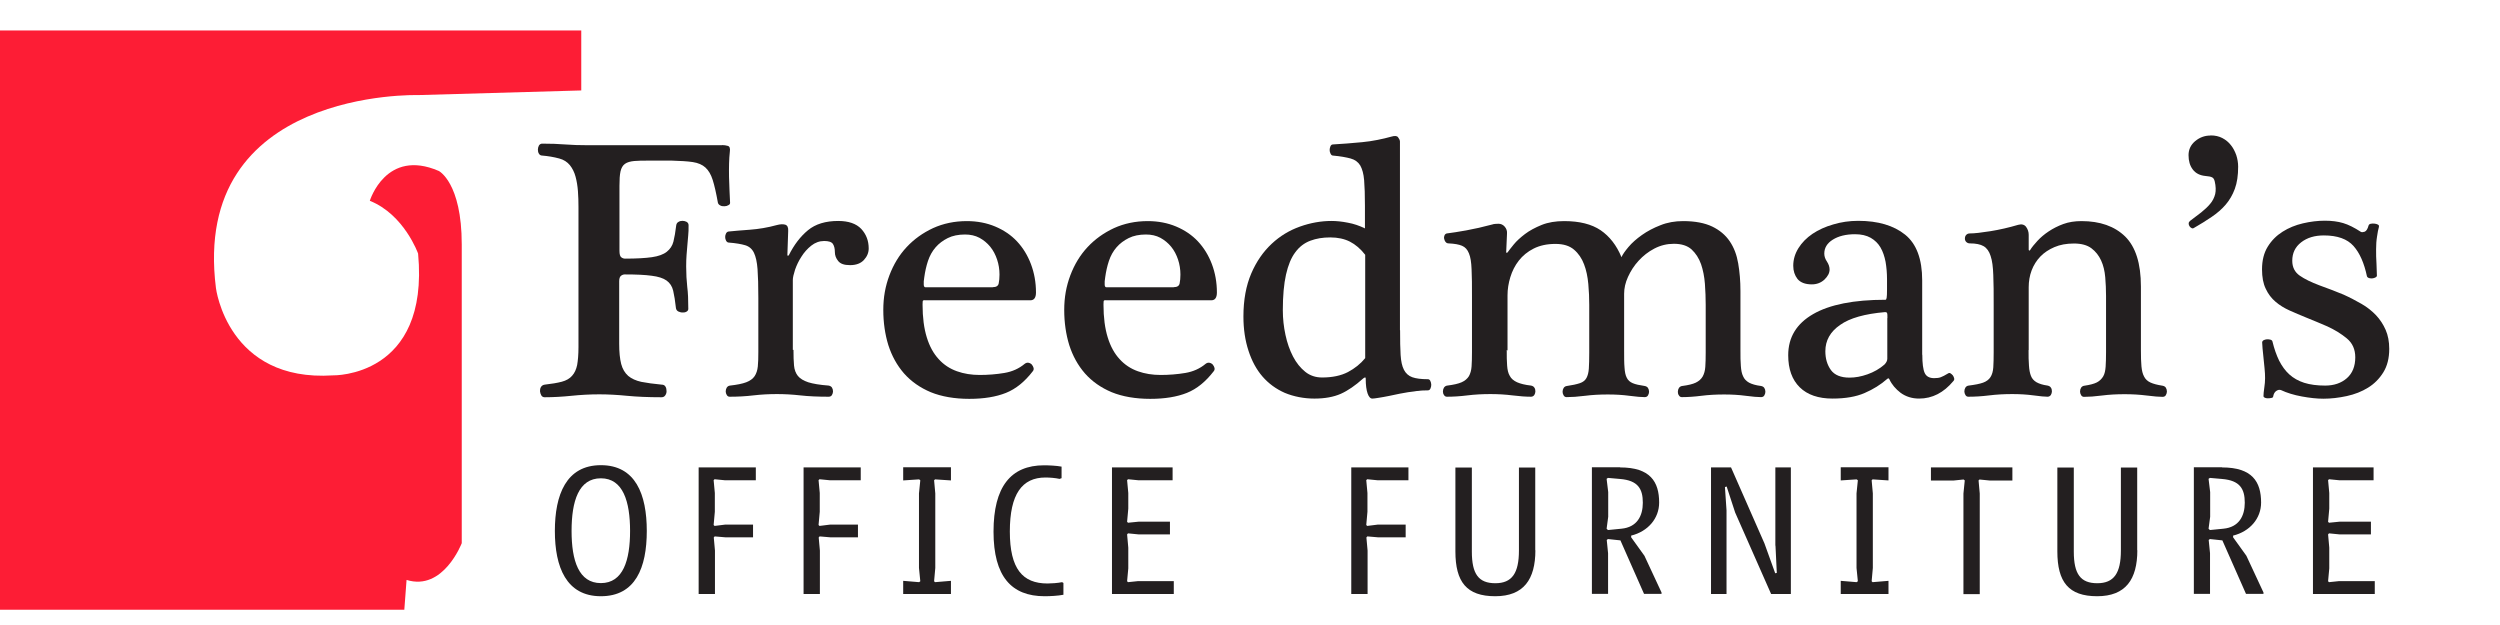
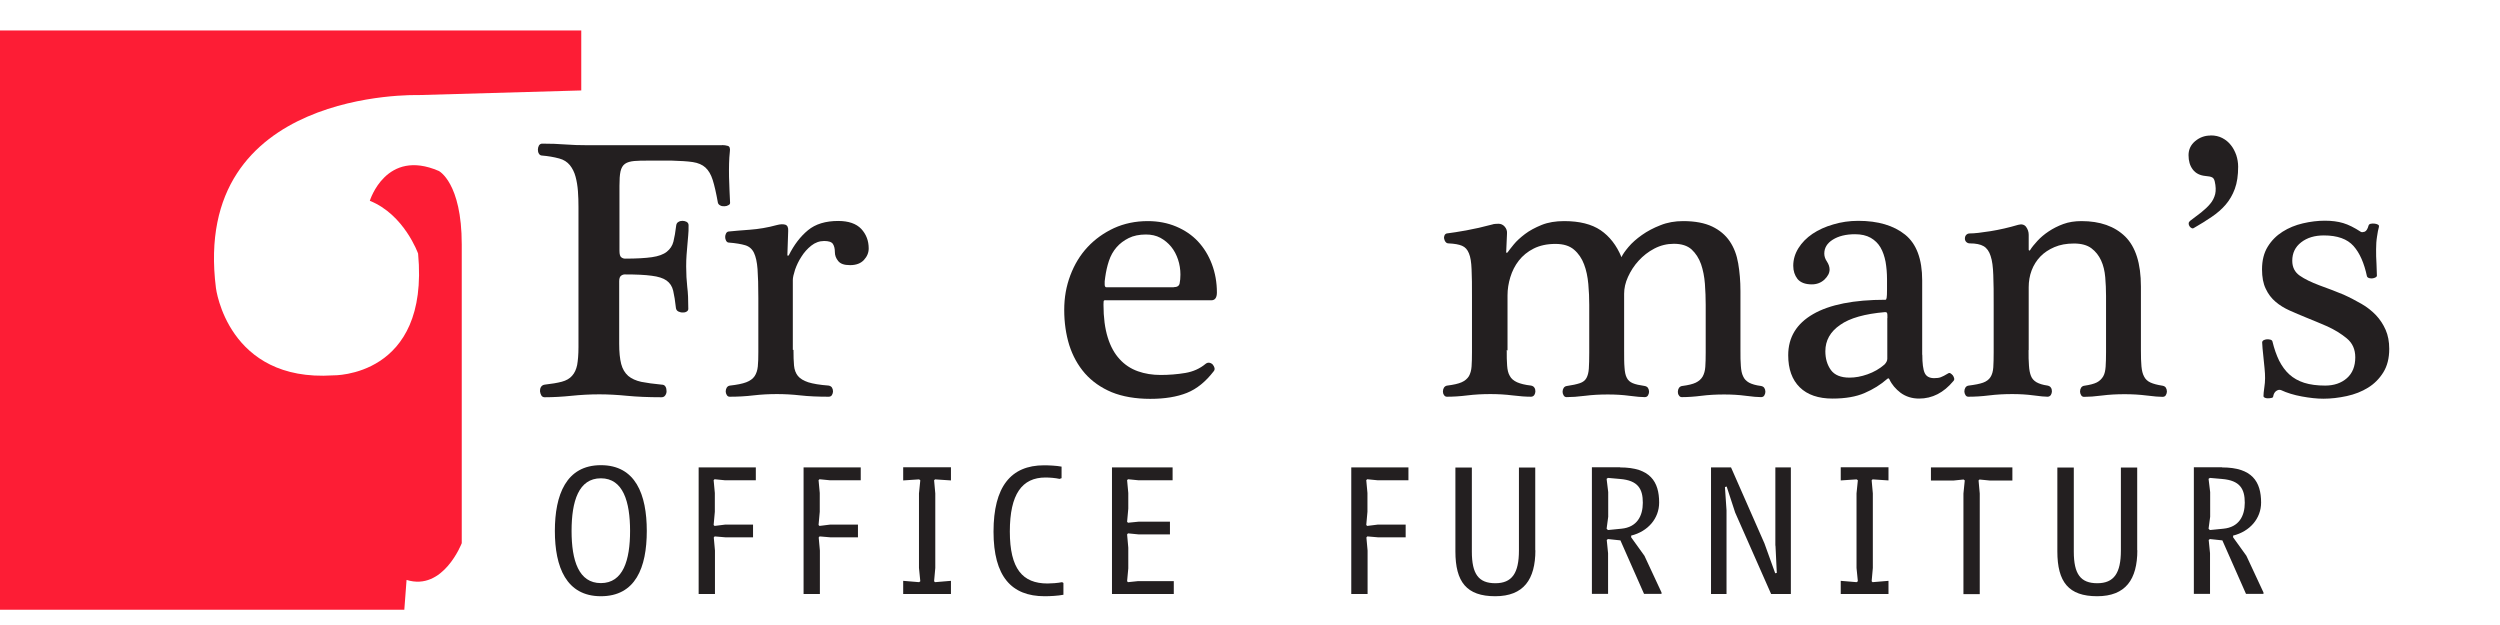
<svg xmlns="http://www.w3.org/2000/svg" fill="none" viewBox="0 0 200 50" height="50" width="200">
  <path fill="#231F20" d="M57.77 11.607C57.929 11.607 58.078 11.629 58.227 11.671C58.375 11.714 58.428 11.873 58.386 12.149C58.322 12.722 58.311 13.39 58.322 14.144C58.343 14.897 58.375 15.587 58.407 16.224C58.407 16.308 58.364 16.372 58.269 16.415C58.184 16.468 58.078 16.5 57.961 16.5C57.844 16.5 57.728 16.5 57.622 16.436C57.516 16.383 57.452 16.308 57.431 16.213C57.293 15.438 57.155 14.834 57.017 14.398C56.879 13.963 56.688 13.634 56.433 13.401C56.189 13.178 55.849 13.03 55.425 12.966C55.001 12.902 54.438 12.87 53.748 12.849H51.966C51.446 12.849 51.042 12.849 50.735 12.881C50.427 12.913 50.183 12.976 50.002 13.104C49.822 13.231 49.705 13.433 49.642 13.709C49.578 13.985 49.557 14.377 49.557 14.865V20.065C49.557 20.341 49.61 20.521 49.705 20.585C49.801 20.659 49.907 20.691 50.002 20.691C50.915 20.691 51.637 20.649 52.157 20.574C52.677 20.5 53.08 20.352 53.345 20.139C53.61 19.927 53.791 19.662 53.876 19.322C53.961 18.983 54.035 18.548 54.099 18.017C54.12 17.9 54.173 17.805 54.279 17.752C54.374 17.688 54.491 17.667 54.608 17.667C54.725 17.667 54.831 17.699 54.937 17.752C55.032 17.815 55.086 17.9 55.086 18.017C55.086 18.335 55.086 18.611 55.054 18.866C55.032 19.11 55.011 19.365 54.99 19.609C54.969 19.853 54.947 20.118 54.926 20.383C54.905 20.649 54.894 20.967 54.894 21.317C54.894 21.912 54.926 22.453 54.979 22.941C55.043 23.429 55.064 24.013 55.064 24.713C55.064 24.808 55.011 24.883 54.916 24.936C54.82 24.989 54.703 25.01 54.587 25C54.47 25 54.364 24.957 54.258 24.915C54.162 24.862 54.099 24.777 54.077 24.66C54.014 24.087 53.939 23.62 53.855 23.259C53.77 22.898 53.589 22.633 53.324 22.442C53.059 22.251 52.655 22.124 52.135 22.06C51.605 21.986 50.894 21.954 49.981 21.954C49.886 21.954 49.78 21.986 49.684 22.06C49.589 22.134 49.535 22.272 49.535 22.495V27.493C49.535 28.172 49.589 28.703 49.695 29.117C49.801 29.52 49.992 29.838 50.257 30.072C50.522 30.295 50.873 30.454 51.308 30.549C51.743 30.634 52.284 30.709 52.942 30.772C53.08 30.772 53.175 30.825 53.239 30.931C53.303 31.038 53.324 31.165 53.324 31.303C53.324 31.42 53.292 31.526 53.218 31.632C53.144 31.738 53.048 31.78 52.91 31.78C51.838 31.78 50.926 31.738 50.162 31.664C49.398 31.589 48.655 31.547 47.944 31.547C47.19 31.547 46.447 31.589 45.715 31.664C44.983 31.738 44.272 31.78 43.572 31.78C43.455 31.78 43.359 31.727 43.306 31.632C43.253 31.536 43.211 31.42 43.2 31.303C43.2 31.186 43.211 31.069 43.275 30.963C43.338 30.857 43.434 30.794 43.572 30.772C44.123 30.709 44.58 30.634 44.941 30.539C45.301 30.443 45.577 30.284 45.768 30.061C45.97 29.838 46.097 29.552 46.172 29.202C46.235 28.841 46.278 28.374 46.278 27.769V16.574C46.278 16.139 46.267 15.714 46.235 15.29C46.203 14.876 46.14 14.483 46.044 14.133C45.949 13.772 45.79 13.465 45.588 13.21C45.376 12.955 45.1 12.775 44.739 12.679C44.516 12.616 44.293 12.573 44.06 12.531C43.826 12.488 43.593 12.467 43.381 12.446C43.264 12.446 43.169 12.393 43.115 12.297C43.052 12.202 43.031 12.085 43.031 11.968C43.031 11.852 43.062 11.745 43.115 11.639C43.179 11.544 43.264 11.491 43.381 11.491C44.049 11.491 44.654 11.512 45.195 11.555C45.736 11.597 46.352 11.618 47.074 11.618H57.749L57.77 11.607Z" />
  <path fill="#231F20" d="M63.479 27.992C63.479 28.491 63.49 28.905 63.522 29.244C63.553 29.584 63.66 29.86 63.829 30.072C64.01 30.295 64.286 30.454 64.657 30.581C65.028 30.698 65.58 30.794 66.291 30.846C66.408 30.868 66.504 30.921 66.557 31.006C66.61 31.091 66.641 31.197 66.641 31.314C66.641 31.409 66.61 31.505 66.557 31.6C66.504 31.695 66.408 31.738 66.291 31.738C65.442 31.738 64.689 31.706 64.031 31.632C63.373 31.558 62.758 31.526 62.153 31.526C61.516 31.526 60.89 31.558 60.264 31.632C59.638 31.706 59.012 31.738 58.375 31.738C58.279 31.738 58.195 31.695 58.142 31.6C58.088 31.505 58.057 31.42 58.057 31.314C58.057 31.197 58.088 31.091 58.142 31.006C58.195 30.921 58.29 30.857 58.407 30.846C58.959 30.783 59.394 30.698 59.701 30.581C60.009 30.465 60.232 30.295 60.37 30.093C60.508 29.881 60.593 29.626 60.625 29.318C60.657 29.011 60.667 28.629 60.667 28.172V23.832C60.667 22.856 60.646 22.092 60.603 21.529C60.561 20.967 60.465 20.532 60.317 20.224C60.168 19.916 59.935 19.715 59.617 19.619C59.298 19.524 58.863 19.45 58.311 19.407C58.216 19.407 58.142 19.354 58.088 19.259C58.035 19.163 58.014 19.057 58.014 18.961C58.014 18.866 58.035 18.76 58.088 18.664C58.142 18.569 58.226 18.516 58.343 18.516C58.736 18.473 59.288 18.431 59.988 18.378C60.688 18.325 61.41 18.208 62.142 18.006C62.418 17.932 62.651 17.921 62.821 17.974C62.991 18.028 63.076 18.197 63.055 18.484L62.991 20.383C62.991 20.383 62.991 20.447 63.023 20.458C63.044 20.458 63.076 20.458 63.108 20.415C63.522 19.587 64.031 18.919 64.636 18.42C65.241 17.921 66.047 17.677 67.055 17.677C67.883 17.677 68.499 17.89 68.902 18.314C69.294 18.738 69.496 19.259 69.496 19.874C69.496 20.214 69.369 20.521 69.114 20.797C68.859 21.073 68.488 21.211 68.01 21.211C67.533 21.211 67.236 21.105 67.055 20.882C66.875 20.659 66.79 20.426 66.79 20.171C66.79 19.895 66.737 19.672 66.631 19.513C66.525 19.354 66.291 19.28 65.93 19.28C65.559 19.28 65.209 19.407 64.901 19.651C64.593 19.895 64.328 20.192 64.116 20.532C63.893 20.872 63.734 21.211 63.606 21.572C63.49 21.933 63.426 22.209 63.426 22.4V27.992H63.479Z" />
-   <path fill="#231F20" d="M73.974 24.012C73.879 24.012 73.815 24.044 73.815 24.119C73.815 24.193 73.805 24.278 73.805 24.373C73.805 25.403 73.921 26.273 74.144 26.994C74.367 27.716 74.685 28.289 75.099 28.735C75.502 29.18 75.991 29.499 76.553 29.7C77.115 29.902 77.731 29.997 78.378 29.997C79.026 29.997 79.705 29.945 80.341 29.838C80.978 29.732 81.519 29.488 81.976 29.106C82.071 29.032 82.177 29 82.283 29.021C82.39 29.043 82.485 29.096 82.549 29.17C82.612 29.255 82.665 29.34 82.687 29.435C82.708 29.531 82.687 29.626 82.623 29.7C81.986 30.528 81.275 31.112 80.479 31.43C79.684 31.748 78.707 31.908 77.54 31.908C76.373 31.908 75.322 31.727 74.463 31.377C73.603 31.016 72.892 30.517 72.319 29.87C71.757 29.223 71.343 28.47 71.067 27.61C70.802 26.75 70.664 25.806 70.664 24.798C70.664 23.79 70.823 22.909 71.152 22.028C71.481 21.158 71.937 20.404 72.531 19.768C73.126 19.131 73.826 18.632 74.643 18.25C75.46 17.879 76.362 17.688 77.349 17.688C78.177 17.688 78.941 17.837 79.62 18.123C80.299 18.41 80.883 18.802 81.36 19.311C81.838 19.821 82.209 20.426 82.474 21.126C82.74 21.826 82.878 22.591 82.878 23.397C82.878 23.811 82.729 24.023 82.432 24.023H73.953L73.974 24.012ZM79.418 22.973C79.694 22.973 79.853 22.877 79.896 22.675C79.938 22.474 79.96 22.24 79.96 21.965C79.96 21.551 79.896 21.147 79.768 20.765C79.641 20.383 79.461 20.033 79.217 19.736C78.973 19.439 78.686 19.205 78.357 19.025C78.017 18.845 77.635 18.76 77.2 18.76C76.67 18.76 76.203 18.855 75.821 19.046C75.439 19.237 75.11 19.481 74.845 19.789C74.579 20.097 74.378 20.458 74.24 20.872C74.102 21.285 74.006 21.72 73.943 22.177C73.9 22.41 73.889 22.612 73.9 22.76C73.9 22.909 73.953 22.983 74.038 22.983H79.45L79.418 22.973Z" />
  <path fill="#231F20" d="M88.449 24.012C88.353 24.012 88.289 24.044 88.289 24.119C88.289 24.193 88.279 24.278 88.279 24.373C88.279 25.403 88.395 26.273 88.618 26.994C88.841 27.716 89.159 28.289 89.573 28.735C89.977 29.18 90.465 29.499 91.027 29.7C91.59 29.902 92.205 29.997 92.852 29.997C93.5 29.997 94.179 29.945 94.816 29.838C95.452 29.732 95.993 29.488 96.45 29.106C96.545 29.032 96.651 29 96.757 29.021C96.864 29.043 96.959 29.096 97.023 29.17C97.087 29.255 97.14 29.34 97.161 29.435C97.182 29.531 97.161 29.626 97.097 29.7C96.46 30.528 95.749 31.112 94.954 31.43C94.158 31.748 93.181 31.908 92.014 31.908C90.847 31.908 89.796 31.727 88.937 31.377C88.077 31.016 87.366 30.517 86.793 29.87C86.231 29.223 85.817 28.47 85.541 27.61C85.276 26.75 85.138 25.806 85.138 24.798C85.138 23.79 85.297 22.909 85.626 22.028C85.955 21.158 86.411 20.404 87.005 19.768C87.6 19.131 88.3 18.632 89.117 18.25C89.934 17.879 90.836 17.688 91.823 17.688C92.651 17.688 93.415 17.837 94.094 18.123C94.773 18.41 95.357 18.802 95.834 19.311C96.312 19.821 96.683 20.426 96.949 21.126C97.214 21.826 97.352 22.591 97.352 23.397C97.352 23.811 97.203 24.023 96.906 24.023H88.427L88.449 24.012ZM93.892 22.973C94.168 22.973 94.328 22.877 94.37 22.675C94.412 22.474 94.434 22.24 94.434 21.965C94.434 21.551 94.37 21.147 94.243 20.765C94.115 20.383 93.935 20.033 93.691 19.736C93.447 19.439 93.16 19.205 92.831 19.025C92.492 18.845 92.11 18.76 91.674 18.76C91.144 18.76 90.677 18.855 90.295 19.046C89.913 19.237 89.584 19.481 89.319 19.789C89.053 20.097 88.852 20.458 88.714 20.872C88.576 21.285 88.48 21.72 88.417 22.177C88.374 22.41 88.364 22.612 88.374 22.76C88.374 22.909 88.427 22.983 88.512 22.983H93.924L93.892 22.973Z" />
-   <path fill="#231F20" d="M112.007 26.422C112.007 27.239 112.017 27.896 112.049 28.395C112.081 28.905 112.166 29.297 112.315 29.584C112.463 29.87 112.686 30.072 112.983 30.178C113.28 30.284 113.694 30.337 114.235 30.337C114.31 30.337 114.384 30.38 114.426 30.475C114.469 30.571 114.501 30.666 114.501 30.783C114.501 30.878 114.479 30.985 114.437 31.08C114.394 31.175 114.331 31.229 114.225 31.229C114.066 31.229 113.928 31.229 113.821 31.239C113.715 31.239 113.599 31.26 113.492 31.271C113.386 31.271 113.27 31.292 113.132 31.314C113.004 31.335 112.835 31.356 112.644 31.377C112.484 31.398 112.272 31.441 111.986 31.494C111.699 31.547 111.423 31.611 111.126 31.674C110.829 31.738 110.553 31.78 110.298 31.823C110.044 31.865 109.874 31.887 109.789 31.887C109.63 31.887 109.502 31.749 109.407 31.473C109.311 31.197 109.258 30.804 109.258 30.316C109.258 30.221 109.237 30.178 109.184 30.199C109.131 30.221 109.089 30.252 109.046 30.284C108.431 30.836 107.836 31.25 107.263 31.505C106.69 31.759 105.979 31.887 105.152 31.887C104.324 31.887 103.496 31.727 102.785 31.43C102.085 31.122 101.491 30.687 101.002 30.125C100.514 29.562 100.143 28.873 99.878 28.056C99.612 27.239 99.474 26.337 99.474 25.318C99.474 23.991 99.687 22.845 100.1 21.88C100.514 20.914 101.066 20.129 101.735 19.503C102.403 18.877 103.167 18.42 104.006 18.123C104.844 17.826 105.682 17.677 106.521 17.677C106.913 17.677 107.348 17.72 107.826 17.815C108.303 17.9 108.76 18.059 109.195 18.272V16.457C109.195 15.608 109.173 14.929 109.131 14.42C109.089 13.91 108.982 13.528 108.823 13.242C108.654 12.966 108.399 12.775 108.049 12.679C107.698 12.584 107.232 12.499 106.637 12.446C106.563 12.446 106.489 12.393 106.446 12.297C106.393 12.202 106.372 12.096 106.372 12C106.372 11.905 106.393 11.799 106.436 11.703C106.478 11.607 106.542 11.554 106.648 11.554C106.987 11.533 107.348 11.512 107.752 11.48C108.144 11.448 108.558 11.416 108.972 11.374C109.386 11.332 109.789 11.278 110.192 11.194C110.585 11.119 110.967 11.024 111.317 10.928C111.572 10.854 111.752 10.865 111.837 10.971C111.922 11.077 111.986 11.194 111.996 11.31V26.411L112.007 26.422ZM109.216 20.383C108.845 19.906 108.431 19.556 107.996 19.333C107.561 19.11 107.03 18.993 106.425 18.993C105.82 18.993 105.3 19.078 104.823 19.259C104.345 19.439 103.942 19.747 103.624 20.182C103.295 20.617 103.051 21.211 102.881 21.965C102.711 22.718 102.626 23.673 102.626 24.819C102.626 25.498 102.7 26.156 102.838 26.793C102.976 27.44 103.178 28.013 103.443 28.523C103.708 29.032 104.037 29.435 104.419 29.743C104.801 30.051 105.258 30.199 105.767 30.199C106.595 30.199 107.285 30.051 107.836 29.764C108.378 29.478 108.845 29.106 109.216 28.65V20.383V20.383Z" />
  <path fill="#231F20" d="M120.539 27.992C120.539 28.491 120.539 28.904 120.57 29.244C120.592 29.584 120.655 29.86 120.783 30.072C120.899 30.295 121.09 30.454 121.366 30.581C121.632 30.698 122.003 30.793 122.481 30.846C122.597 30.868 122.693 30.921 122.746 31.006C122.809 31.091 122.831 31.197 122.831 31.313C122.831 31.409 122.799 31.504 122.746 31.6C122.682 31.685 122.597 31.738 122.481 31.738C122.088 31.738 121.589 31.706 121.005 31.632C120.422 31.558 119.828 31.526 119.233 31.526C118.597 31.526 117.981 31.558 117.387 31.632C116.793 31.706 116.251 31.738 115.753 31.738C115.657 31.738 115.572 31.695 115.519 31.6C115.456 31.515 115.434 31.419 115.434 31.313C115.434 31.197 115.466 31.091 115.519 31.006C115.583 30.921 115.668 30.857 115.785 30.846C116.283 30.783 116.665 30.698 116.931 30.581C117.196 30.465 117.387 30.295 117.514 30.093C117.631 29.881 117.705 29.626 117.726 29.318C117.748 29.011 117.758 28.629 117.758 28.172V23.768C117.758 22.835 117.758 22.092 117.726 21.54C117.705 20.988 117.642 20.564 117.514 20.267C117.397 19.97 117.217 19.768 116.962 19.662C116.718 19.556 116.358 19.492 115.88 19.471C115.785 19.471 115.7 19.428 115.647 19.354C115.583 19.28 115.551 19.184 115.53 19.089C115.509 18.993 115.53 18.898 115.572 18.802C115.625 18.717 115.71 18.664 115.827 18.664C116.167 18.622 116.655 18.547 117.302 18.431C117.949 18.314 118.65 18.155 119.403 17.953C119.446 17.932 119.52 17.921 119.637 17.911C119.753 17.911 119.838 17.9 119.87 17.9C120.072 17.9 120.241 17.974 120.379 18.134C120.517 18.293 120.581 18.484 120.56 18.696L120.496 20.15C120.496 20.245 120.539 20.256 120.613 20.182C120.708 20.044 120.878 19.831 121.101 19.556C121.324 19.28 121.632 19.004 121.992 18.728C122.353 18.452 122.809 18.208 123.329 17.996C123.86 17.783 124.454 17.688 125.133 17.688C126.364 17.688 127.33 17.932 128.052 18.42C128.763 18.908 129.325 19.619 129.718 20.574C129.813 20.352 130.004 20.086 130.28 19.757C130.556 19.428 130.917 19.11 131.352 18.802C131.787 18.494 132.286 18.229 132.838 18.017C133.389 17.794 133.994 17.688 134.652 17.688C135.607 17.688 136.371 17.837 136.976 18.123C137.57 18.41 138.037 18.802 138.377 19.301C138.716 19.8 138.939 20.383 139.056 21.073C139.173 21.752 139.236 22.495 139.236 23.291V28.024C139.236 28.523 139.236 28.936 139.268 29.276C139.29 29.616 139.343 29.891 139.449 30.104C139.544 30.326 139.703 30.486 139.926 30.613C140.149 30.73 140.457 30.825 140.881 30.878C140.998 30.899 141.094 30.953 141.147 31.038C141.2 31.122 141.231 31.229 141.231 31.345C141.231 31.441 141.2 31.536 141.147 31.632C141.094 31.727 140.998 31.77 140.881 31.77C140.627 31.77 140.213 31.738 139.661 31.664C139.109 31.589 138.536 31.558 137.931 31.558C137.295 31.558 136.69 31.589 136.106 31.664C135.522 31.738 135.002 31.77 134.546 31.77C134.451 31.77 134.366 31.727 134.313 31.632C134.249 31.547 134.228 31.451 134.228 31.345C134.228 31.229 134.26 31.122 134.313 31.038C134.376 30.953 134.461 30.889 134.578 30.878C135.055 30.815 135.416 30.73 135.66 30.613C135.904 30.496 136.095 30.326 136.212 30.125C136.329 29.913 136.403 29.658 136.424 29.35C136.446 29.043 136.456 28.66 136.456 28.204V24.373C136.456 23.843 136.435 23.28 136.393 22.707C136.35 22.134 136.244 21.604 136.085 21.137C135.915 20.659 135.66 20.267 135.331 19.959C134.992 19.651 134.514 19.503 133.909 19.503C133.358 19.503 132.838 19.63 132.349 19.885C131.861 20.139 131.447 20.468 131.087 20.861C130.726 21.253 130.45 21.689 130.238 22.155C130.025 22.622 129.93 23.068 129.93 23.503V28.024C129.93 28.597 129.93 29.064 129.962 29.403C129.983 29.753 130.036 30.019 130.142 30.22C130.238 30.422 130.397 30.56 130.62 30.655C130.843 30.751 131.15 30.815 131.575 30.878C131.692 30.899 131.787 30.953 131.84 31.038C131.893 31.122 131.925 31.229 131.925 31.345C131.925 31.441 131.893 31.536 131.84 31.632C131.787 31.727 131.692 31.77 131.575 31.77C131.32 31.77 130.906 31.738 130.354 31.664C129.803 31.589 129.23 31.558 128.625 31.558C127.988 31.558 127.383 31.589 126.799 31.664C126.216 31.738 125.728 31.77 125.324 31.77C125.229 31.77 125.144 31.727 125.091 31.632C125.038 31.536 125.006 31.451 125.006 31.345C125.006 31.229 125.038 31.122 125.091 31.038C125.144 30.953 125.24 30.889 125.356 30.878C125.791 30.815 126.131 30.74 126.386 30.655C126.64 30.571 126.81 30.433 126.916 30.242C127.022 30.051 127.086 29.796 127.107 29.488C127.128 29.17 127.139 28.745 127.139 28.215V24.384C127.139 23.853 127.118 23.291 127.065 22.718C127.012 22.145 126.906 21.614 126.725 21.147C126.545 20.67 126.28 20.277 125.919 19.97C125.558 19.662 125.07 19.513 124.433 19.513C123.754 19.513 123.181 19.64 122.693 19.885C122.205 20.129 121.812 20.458 121.504 20.85C121.197 21.243 120.974 21.689 120.825 22.177C120.677 22.665 120.602 23.142 120.602 23.62V28.045L120.539 27.992Z" />
  <path fill="#231F20" d="M153.785 28.384C153.785 29.074 153.849 29.562 153.976 29.838C154.103 30.114 154.358 30.252 154.73 30.252C154.952 30.252 155.122 30.231 155.26 30.178C155.398 30.125 155.6 30.029 155.854 29.87C155.918 29.828 155.982 29.828 156.045 29.87C156.109 29.913 156.173 29.966 156.226 30.029C156.279 30.104 156.311 30.178 156.332 30.263C156.353 30.348 156.332 30.422 156.268 30.486C155.494 31.419 154.581 31.886 153.53 31.886C152.957 31.886 152.469 31.727 152.055 31.43C151.652 31.122 151.344 30.762 151.153 30.348C151.111 30.252 151.058 30.242 150.973 30.316C150.453 30.772 149.859 31.144 149.169 31.441C148.49 31.738 147.63 31.886 146.601 31.886C145.476 31.886 144.595 31.589 143.98 30.984C143.364 30.38 143.057 29.52 143.057 28.416C143.057 26.984 143.725 25.891 145.052 25.127C146.378 24.363 148.309 23.981 150.846 23.981C150.888 23.981 150.909 23.928 150.931 23.832C150.952 23.737 150.962 23.503 150.962 23.153V22.346C150.962 21.848 150.92 21.381 150.846 20.946C150.761 20.511 150.633 20.129 150.442 19.8C150.251 19.471 149.986 19.216 149.657 19.025C149.318 18.834 148.904 18.738 148.405 18.738C147.673 18.738 147.078 18.887 146.622 19.174C146.166 19.46 145.943 19.831 145.943 20.288C145.943 20.511 146.017 20.723 146.155 20.924C146.293 21.137 146.367 21.349 146.367 21.561C146.367 21.837 146.23 22.102 145.954 22.368C145.678 22.622 145.338 22.75 144.946 22.75C144.415 22.75 144.033 22.601 143.799 22.315C143.577 22.028 143.46 21.678 143.46 21.264C143.46 20.765 143.598 20.298 143.874 19.853C144.15 19.407 144.532 19.025 144.999 18.707C145.476 18.388 146.028 18.134 146.665 17.953C147.301 17.762 147.959 17.667 148.66 17.667C150.241 17.667 151.493 18.038 152.406 18.77C153.318 19.503 153.775 20.723 153.775 22.431V28.374L153.785 28.384ZM150.994 25.445C150.994 25.222 150.994 25.095 150.962 25.042C150.941 24.989 150.888 24.968 150.814 24.968C149.19 25.105 147.98 25.445 147.206 25.997C146.421 26.538 146.028 27.238 146.028 28.098C146.028 28.692 146.176 29.191 146.474 29.605C146.771 30.008 147.269 30.21 147.959 30.21C148.416 30.21 148.893 30.125 149.402 29.945C149.912 29.764 150.358 29.509 150.75 29.17C150.909 29.011 150.984 28.852 150.984 28.692V25.456L150.994 25.445Z" />
  <path fill="#231F20" d="M162.285 27.992C162.285 28.491 162.285 28.904 162.317 29.244C162.338 29.584 162.391 29.86 162.476 30.072C162.561 30.295 162.71 30.454 162.922 30.581C163.134 30.698 163.421 30.793 163.803 30.846C163.919 30.868 164.015 30.921 164.068 31.006C164.132 31.091 164.153 31.197 164.153 31.313C164.153 31.409 164.121 31.504 164.068 31.6C164.004 31.685 163.919 31.738 163.803 31.738C163.601 31.738 163.23 31.706 162.688 31.632C162.147 31.558 161.574 31.526 160.98 31.526C160.343 31.526 159.728 31.558 159.134 31.632C158.539 31.706 157.988 31.738 157.468 31.738C157.372 31.738 157.287 31.695 157.234 31.6C157.181 31.504 157.149 31.419 157.149 31.313C157.149 31.197 157.181 31.091 157.234 31.006C157.287 30.921 157.383 30.857 157.499 30.846C157.998 30.783 158.38 30.709 158.645 30.613C158.911 30.517 159.112 30.369 159.24 30.167C159.367 29.966 159.441 29.711 159.463 29.393C159.484 29.074 159.494 28.671 159.494 28.172V24.426C159.494 23.45 159.494 22.644 159.463 22.007C159.441 21.36 159.378 20.85 159.25 20.479C159.134 20.107 158.943 19.842 158.688 19.694C158.433 19.545 158.062 19.471 157.584 19.471C157.468 19.471 157.372 19.428 157.298 19.354C157.223 19.28 157.192 19.184 157.192 19.089C157.192 18.972 157.223 18.866 157.298 18.791C157.372 18.717 157.457 18.675 157.584 18.675C157.956 18.675 158.507 18.611 159.24 18.494C159.961 18.378 160.704 18.208 161.458 17.985C161.733 17.911 161.946 17.964 162.084 18.144C162.222 18.335 162.296 18.547 162.296 18.781V19.97C162.296 19.97 162.306 20.033 162.338 20.044C162.37 20.044 162.391 20.044 162.413 20.001C162.551 19.778 162.742 19.545 162.996 19.269C163.24 19.004 163.537 18.749 163.888 18.516C164.238 18.282 164.63 18.081 165.066 17.921C165.501 17.762 165.989 17.688 166.519 17.688C168.005 17.688 169.172 18.102 170.011 18.919C170.849 19.747 171.273 21.073 171.273 22.919V28.003C171.273 28.533 171.284 28.979 171.316 29.308C171.348 29.647 171.411 29.913 171.528 30.125C171.634 30.337 171.804 30.496 172.037 30.602C172.271 30.709 172.589 30.793 173.003 30.857C173.12 30.878 173.215 30.931 173.268 31.016C173.321 31.101 173.353 31.207 173.353 31.324C173.353 31.419 173.321 31.515 173.268 31.61C173.215 31.706 173.12 31.748 173.003 31.748C172.748 31.748 172.324 31.717 171.74 31.642C171.157 31.568 170.562 31.536 169.968 31.536C169.331 31.536 168.727 31.568 168.154 31.642C167.581 31.717 167.103 31.748 166.721 31.748C166.625 31.748 166.541 31.706 166.488 31.61C166.434 31.515 166.403 31.43 166.403 31.324C166.403 31.207 166.434 31.101 166.488 31.016C166.541 30.931 166.636 30.868 166.753 30.857C167.188 30.793 167.517 30.709 167.75 30.592C167.973 30.475 168.143 30.305 168.26 30.104C168.376 29.902 168.429 29.637 168.451 29.329C168.472 29.021 168.483 28.639 168.483 28.183V23.662C168.483 23.164 168.461 22.675 168.419 22.177C168.376 21.678 168.27 21.232 168.09 20.84C167.909 20.447 167.655 20.118 167.315 19.863C166.976 19.609 166.509 19.481 165.914 19.481C165.32 19.481 164.8 19.577 164.355 19.768C163.909 19.959 163.527 20.213 163.23 20.521C162.933 20.829 162.689 21.211 162.529 21.636C162.37 22.06 162.296 22.516 162.296 22.983V28.013L162.285 27.992Z" />
  <path fill="#231F20" d="M176.855 10.833C177.216 10.833 177.524 10.907 177.789 11.045C178.054 11.183 178.288 11.374 178.468 11.607C178.659 11.841 178.797 12.117 178.903 12.414C178.999 12.711 179.052 13.019 179.052 13.337C179.052 14.027 178.967 14.621 178.786 15.109C178.606 15.598 178.362 16.011 178.054 16.372C177.747 16.733 177.375 17.051 176.94 17.348C176.505 17.646 176.027 17.943 175.507 18.24C175.444 18.282 175.38 18.282 175.316 18.24C175.242 18.197 175.189 18.155 175.157 18.091C175.115 18.028 175.094 17.964 175.094 17.879C175.094 17.794 175.136 17.73 175.21 17.667C175.529 17.433 175.826 17.2 176.102 16.988C176.378 16.765 176.622 16.542 176.813 16.308C177.014 16.075 177.142 15.81 177.216 15.523C177.28 15.237 177.269 14.897 177.174 14.494C177.131 14.335 177.067 14.229 176.961 14.186C176.866 14.133 176.696 14.101 176.452 14.08C175.996 14.038 175.656 13.868 175.423 13.56C175.189 13.252 175.083 12.87 175.083 12.414C175.083 11.958 175.263 11.586 175.614 11.289C175.974 10.992 176.378 10.843 176.834 10.843L176.855 10.833Z" />
  <path fill="#231F20" d="M190.321 18.123C190.258 18.346 190.205 18.611 190.162 18.93C190.109 19.248 190.088 19.587 190.088 19.938C190.088 20.309 190.088 20.702 190.12 21.116C190.141 21.519 190.152 21.837 190.152 22.049C190.152 22.113 190.109 22.156 190.035 22.198C189.95 22.241 189.865 22.262 189.77 22.272C189.674 22.272 189.579 22.272 189.504 22.241C189.43 22.209 189.377 22.166 189.356 22.102C189.133 21.052 188.783 20.245 188.284 19.683C187.785 19.121 187 18.834 185.907 18.834C185.175 18.834 184.57 19.015 184.092 19.386C183.615 19.757 183.381 20.245 183.381 20.861C183.381 21.381 183.583 21.773 183.976 22.049C184.368 22.325 184.899 22.58 185.546 22.824C185.822 22.92 186.151 23.047 186.544 23.195C186.936 23.344 187.244 23.471 187.478 23.567C187.997 23.8 188.475 24.055 188.921 24.31C189.366 24.564 189.748 24.872 190.077 25.212C190.406 25.562 190.661 25.955 190.852 26.39C191.043 26.825 191.139 27.334 191.139 27.907C191.139 28.661 190.979 29.287 190.661 29.796C190.343 30.305 189.939 30.709 189.441 31.016C188.942 31.324 188.38 31.547 187.743 31.685C187.106 31.823 186.48 31.897 185.875 31.897C185.355 31.897 184.782 31.834 184.145 31.717C183.509 31.6 182.957 31.43 182.479 31.207C182.363 31.165 182.235 31.186 182.108 31.271C181.981 31.356 181.896 31.494 181.853 31.717C181.853 31.78 181.811 31.812 181.715 31.834C181.62 31.855 181.535 31.865 181.429 31.865C181.355 31.865 181.27 31.855 181.195 31.823C181.121 31.791 181.079 31.749 181.079 31.685C181.079 31.526 181.1 31.314 181.142 31.027C181.185 30.741 181.206 30.496 181.206 30.252C181.206 30.008 181.195 29.754 181.164 29.467C181.132 29.18 181.1 28.894 181.079 28.618C181.047 28.342 181.026 28.098 181.004 27.875C180.983 27.652 180.973 27.504 180.973 27.398C180.973 27.323 181.015 27.26 181.089 27.217C181.164 27.175 181.259 27.154 181.355 27.143C181.45 27.143 181.546 27.143 181.641 27.175C181.737 27.207 181.79 27.26 181.8 27.334C181.938 27.907 182.119 28.416 182.331 28.852C182.554 29.287 182.819 29.658 183.148 29.955C183.477 30.252 183.87 30.475 184.336 30.624C184.803 30.772 185.366 30.847 186.013 30.847C186.724 30.847 187.308 30.645 187.753 30.252C188.199 29.86 188.422 29.297 188.422 28.586C188.422 27.95 188.199 27.451 187.753 27.079C187.308 26.708 186.788 26.39 186.194 26.114C185.918 25.997 185.631 25.88 185.345 25.753C185.058 25.636 184.761 25.52 184.464 25.392C184.029 25.212 183.594 25.031 183.169 24.84C182.745 24.649 182.363 24.416 182.044 24.14C181.715 23.864 181.45 23.514 181.259 23.1C181.057 22.686 180.962 22.166 180.962 21.551C180.962 20.84 181.11 20.235 181.418 19.736C181.726 19.237 182.119 18.845 182.607 18.537C183.095 18.229 183.636 18.006 184.23 17.868C184.825 17.73 185.408 17.656 185.981 17.656C186.554 17.656 187.032 17.72 187.456 17.847C187.881 17.974 188.348 18.208 188.868 18.548C188.942 18.59 189.048 18.579 189.175 18.537C189.303 18.484 189.409 18.325 189.483 18.049C189.504 17.974 189.557 17.922 189.664 17.9C189.759 17.879 189.865 17.879 189.961 17.89C190.056 17.9 190.152 17.922 190.226 17.964C190.3 18.006 190.332 18.049 190.311 18.113L190.321 18.123Z" />
  <path fill="#231F20" d="M48.071 37.214C50.841 37.214 51.743 39.548 51.743 42.477C51.743 45.406 50.841 47.698 48.071 47.698C45.301 47.698 44.389 45.363 44.389 42.477C44.389 39.591 45.291 37.214 48.071 37.214ZM48.071 46.648C49.854 46.648 50.406 44.812 50.406 42.477C50.406 40.142 49.854 38.264 48.071 38.264C46.288 38.264 45.726 40.1 45.726 42.477C45.726 44.854 46.299 46.648 48.071 46.648Z" />
  <path fill="#231F20" d="M60.455 38.423H58.014L57.166 38.339L57.091 38.413L57.187 39.442V40.938L57.091 41.999L57.166 42.074L58.014 41.968H60.243V42.986H58.036L57.176 42.912L57.102 42.997L57.197 44.048V47.518H55.892V37.394H60.466V38.423H60.455Z" />
  <path fill="#231F20" d="M68.849 38.423H66.408L65.559 38.339L65.485 38.413L65.581 39.442V40.938L65.485 41.999L65.559 42.074L66.408 41.968H68.637V42.986H66.43L65.57 42.912L65.496 42.997L65.591 44.048V47.518H64.286V37.394H68.859V38.423H68.849Z" />
  <path fill="#231F20" d="M72.255 47.518V46.467L73.529 46.573L73.624 46.499L73.518 45.438V39.474L73.624 38.423L73.529 38.349L72.255 38.434V37.383H76.076V38.434L74.802 38.349L74.728 38.423L74.823 39.474V45.438L74.728 46.499L74.802 46.573L76.076 46.467V47.518H72.255Z" />
  <path fill="#231F20" d="M84.735 38.306C84.459 38.243 84.002 38.2 83.642 38.2C81.763 38.2 80.787 39.527 80.787 42.519C80.787 45.512 81.806 46.679 83.801 46.679C84.087 46.679 84.618 46.647 84.968 46.573L85.074 46.637V47.581C84.639 47.666 84.013 47.698 83.567 47.698C80.915 47.698 79.482 46.117 79.482 42.53C79.482 38.943 80.862 37.224 83.525 37.224C83.928 37.224 84.544 37.256 84.926 37.33V38.254L84.745 38.317L84.735 38.306Z" />
  <path fill="#231F20" d="M93.808 38.423H91.091L90.242 38.339L90.168 38.413L90.263 39.442V40.694L90.168 41.745L90.242 41.819L91.091 41.734H93.596V42.753H91.102L90.242 42.668L90.168 42.753L90.263 43.814V45.47L90.168 46.499L90.242 46.573L91.059 46.488H93.903V47.518H88.958V37.394H93.808V38.423V38.423Z" />
  <path fill="#231F20" d="M112.665 38.423H110.224L109.375 38.339L109.301 38.413L109.396 39.442V40.938L109.301 41.999L109.375 42.074L110.224 41.968H112.453V42.986H110.245L109.386 42.912L109.312 42.997L109.407 44.048V47.518H108.102V37.394H112.675V38.423H112.665Z" />
  <path fill="#231F20" d="M122.831 44.016C122.831 46.35 121.897 47.698 119.616 47.698C117.334 47.698 116.432 46.562 116.432 44.111V37.405H117.748V44.132C117.748 45.926 118.289 46.658 119.626 46.658C120.963 46.658 121.515 45.852 121.515 44.037V37.405H122.82V44.026L122.831 44.016Z" />
  <path fill="#231F20" d="M129.612 37.394C132.01 37.394 132.732 38.529 132.732 40.206C132.732 41.48 131.83 42.519 130.493 42.848V42.986L131.554 44.461L132.923 47.401V47.507H131.522L129.633 43.23L128.636 43.124L128.54 43.199L128.646 44.26V47.507H127.352V37.383H129.612V37.394ZM129.601 38.317L128.636 38.232L128.529 38.307L128.657 39.368V41.342L128.529 42.297L128.636 42.403L129.707 42.297C130.97 42.18 131.426 41.267 131.426 40.217C131.426 39.113 131.044 38.434 129.601 38.317V38.317Z" />
  <path fill="#231F20" d="M142.028 43.655V37.394H143.269V47.518H141.688L138.812 41.002L138.133 38.922L137.995 38.965L138.122 40.832V47.518H136.881V37.394H138.483L141.157 43.475L142.017 45.862L142.144 45.83L142.038 43.644L142.028 43.655Z" />
  <path fill="#231F20" d="M147.259 47.518V46.467L148.532 46.573L148.628 46.499L148.522 45.438V39.474L148.628 38.423L148.532 38.349L147.259 38.434V37.383H151.079V38.434L149.806 38.349L149.732 38.423L149.827 39.474V45.438L149.732 46.499L149.806 46.573L151.079 46.467V47.518H147.259Z" />
  <path fill="#231F20" d="M160.991 37.394V38.445H159.208L158.359 38.36L158.285 38.434L158.38 39.485V47.528H157.075V39.485L157.181 38.434L157.086 38.36L156.258 38.445H154.475V37.394H160.991V37.394Z" />
  <path fill="#231F20" d="M170.987 44.016C170.987 46.35 170.053 47.698 167.772 47.698C165.49 47.698 164.588 46.562 164.588 44.111V37.405H165.904V44.132C165.904 45.926 166.445 46.658 167.782 46.658C169.119 46.658 169.671 45.852 169.671 44.037V37.405H170.976V44.026L170.987 44.016Z" />
  <path fill="#231F20" d="M177.768 37.394C180.166 37.394 180.888 38.529 180.888 40.206C180.888 41.48 179.986 42.519 178.649 42.848V42.986L179.71 44.461L181.079 47.401V47.507H179.678L177.789 43.23L176.792 43.124L176.696 43.199L176.802 44.26V47.507H175.508V37.383H177.768V37.394ZM177.757 38.317L176.792 38.232L176.685 38.307L176.813 39.368V41.342L176.685 42.297L176.792 42.403L177.863 42.297C179.126 42.18 179.582 41.267 179.582 40.217C179.582 39.113 179.2 38.434 177.757 38.317Z" />
-   <path fill="#231F20" d="M189.886 38.423H187.17L186.321 38.339L186.247 38.413L186.342 39.442V40.694L186.247 41.745L186.321 41.819L187.17 41.734H189.674V42.753H187.18L186.321 42.668L186.247 42.753L186.342 43.814V45.47L186.247 46.499L186.321 46.573L187.138 46.488H189.982V47.518H185.037V37.394H189.886V38.423V38.423Z" />
  <path fill="#FD1D35" d="M46.501 2.439V7.236L33.448 7.607C33.448 7.607 15.249 7.055 17.276 23.047C17.276 23.047 18.199 30.581 26.646 30.029C26.646 30.029 34.371 30.21 33.448 20.288C33.448 20.288 32.345 17.168 29.585 16.064C29.585 16.064 30.87 11.841 35.104 13.677C35.104 13.677 36.94 14.6 36.94 19.556V43.453C36.94 43.453 35.464 47.316 32.525 46.393L32.345 48.781H0V2.439H46.501Z" />
</svg>